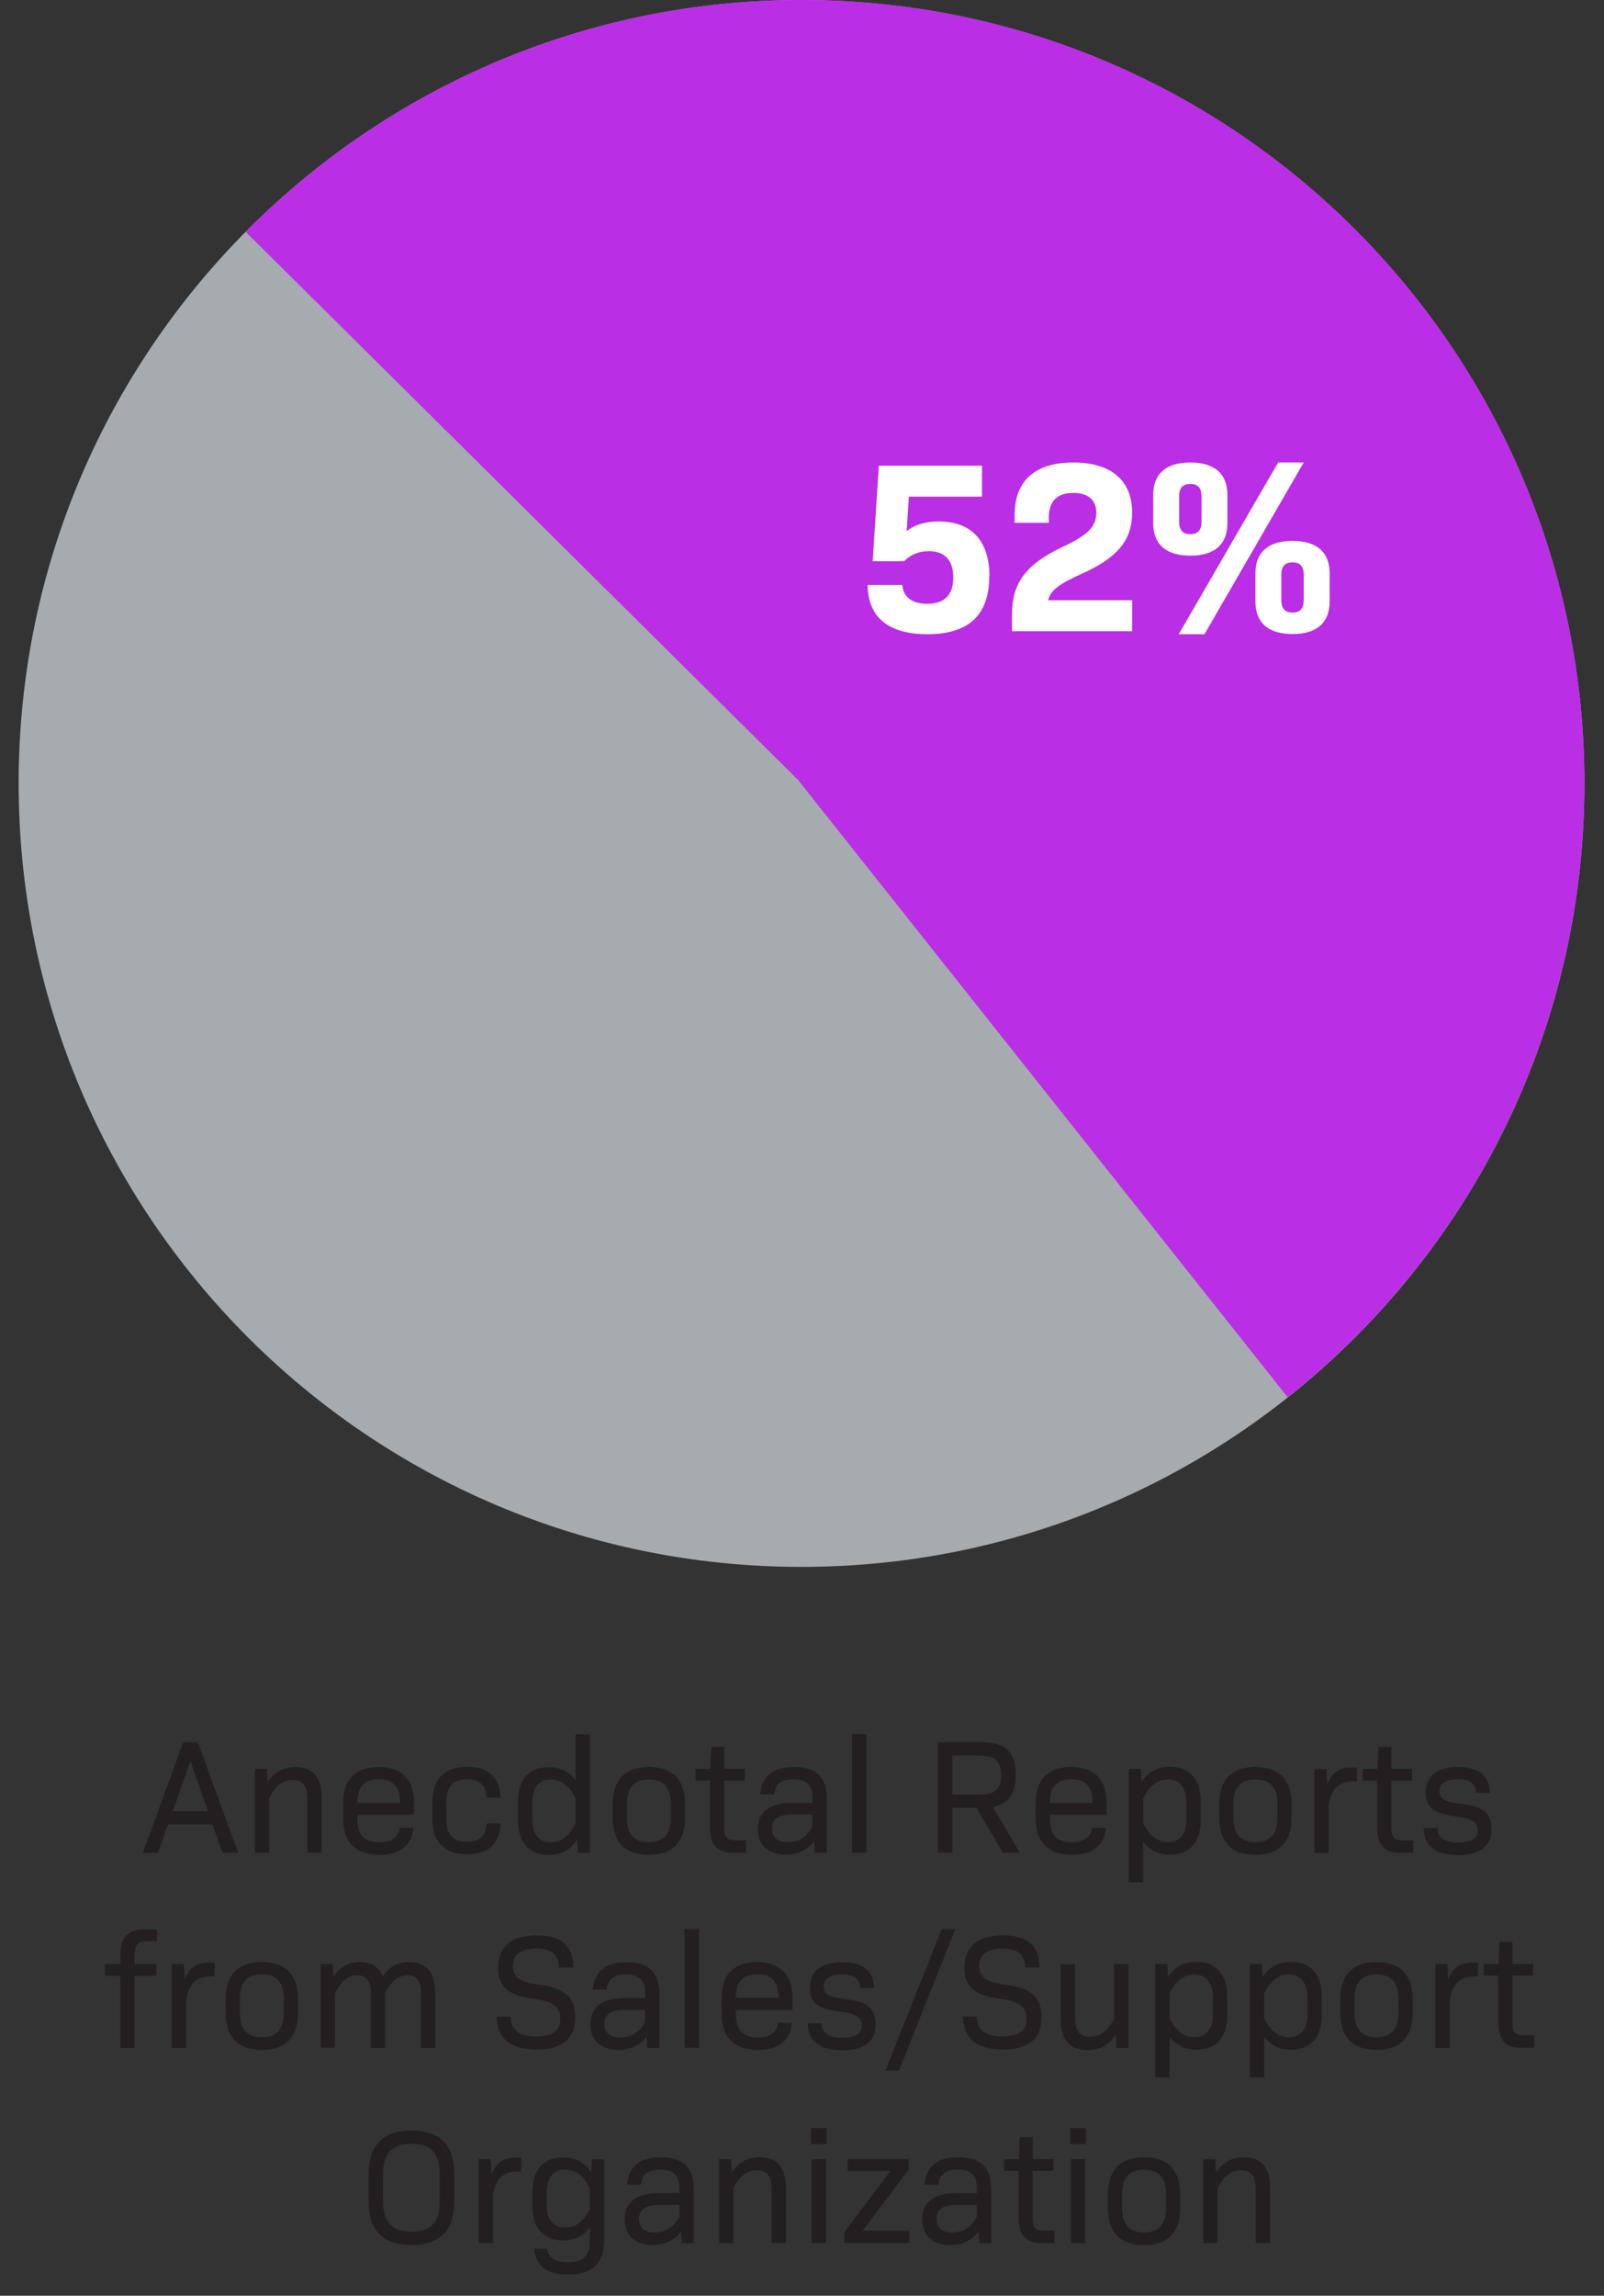
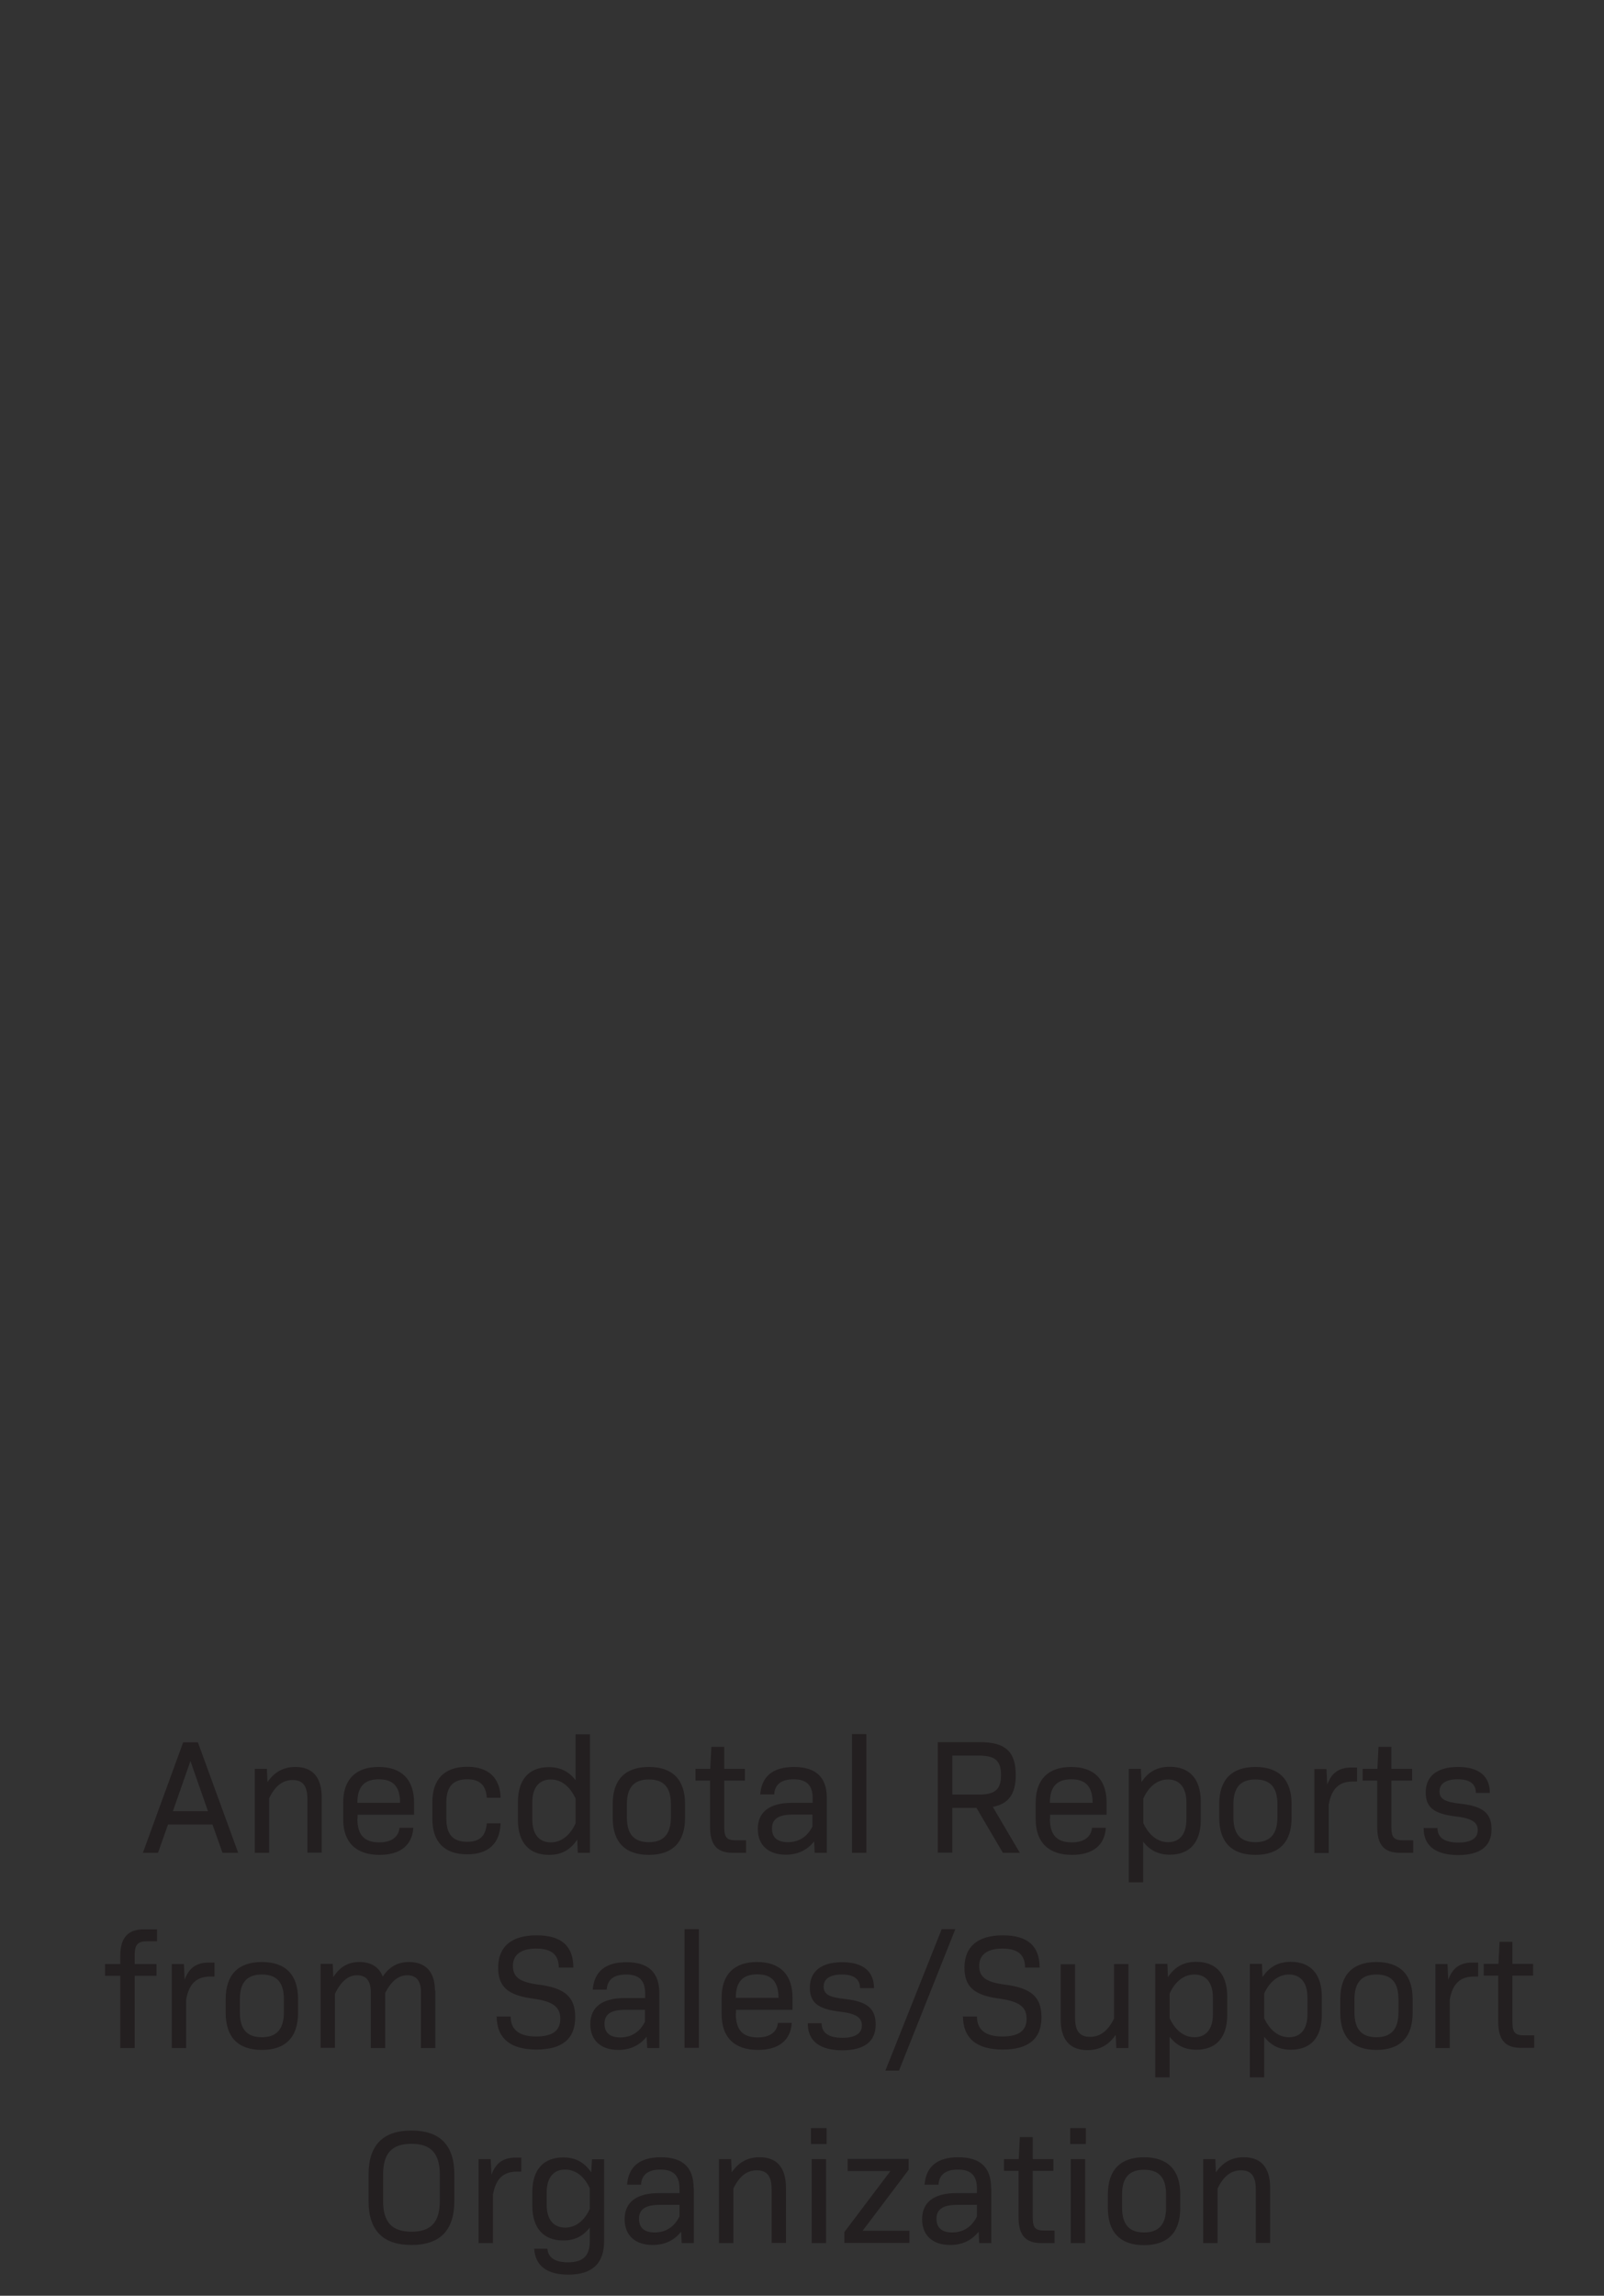
<svg xmlns="http://www.w3.org/2000/svg" width="342.745" height="490.206" viewBox="0 0 342.745 490.206">
  <rect x="0" y="0" width="342.745" height="490.206" fill="#333333" stroke="none" />
  <g fill="none" fill-rule="evenodd">
    <path d="M0 0h342.745v490.206H0z" />
    <g fill-rule="nonzero">
-       <path fill="#A6ABB0" d="M170.815 334.577c-92.382-.24-167.068-75.365-166.83-167.747C4.225 74.448 79.35-.24 171.732 0c92.382.24 167.068 75.365 166.83 167.747-.24 92.381-75.365 167.068-167.747 166.83" />
-       <path fill="#BA2EE5" d="M170.536 166.55 275.153 298.35c38.5-30.529 63.249-77.676 63.409-130.602C338.8 75.365 264.114.24 171.732 0c-46.63-.119-88.795 18.852-119.244 49.5L170.536 166.55Z" />
-       <path fill="#FFF" d="M211.387 123.07c0 8.29-4.424 12.355-13.232 12.355-8.21 0-12.713-3.547-12.753-10.522h7.413c.16 2.551 2.072 4.026 5.3 4.026 3.747 0 5.58-1.913 5.58-5.62 0-3.706-1.833-5.62-5.26-5.62-2.233 0-3.946.838-5.262 2.153h-6.695l1.315-20.405h22.04v6.615H194.21l-.479 7.373c1.874-1.474 4.145-2.072 6.855-2.072 7.015 0 10.84 4.105 10.84 11.757l-.04-.04ZM224.02 128.171h17.895v6.616H216.25v-3.627c0-6.735 3.029-10.72 10.92-14.427 5.3-2.51 7.094-4.264 7.094-7.253 0-2.55-1.554-4.225-4.942-4.225-3.387 0-5.22 1.714-5.22 5.38v.997h-7.294v-1.674c0-7.333 4.424-11.199 12.554-11.199 8.13 0 12.554 3.906 12.554 10.681 0 5.898-3.069 9.645-10.84 13.112-4.783 2.152-6.616 3.507-7.094 5.62h.04ZM246.419 111.672v-5.938c0-4.584 2.75-6.975 7.93-6.975 5.182 0 7.932 2.391 7.932 6.975v5.938c0 4.583-2.75 6.974-7.931 6.974s-7.931-2.391-7.931-6.974Zm26.702-12.913h5.46l-21.203 36.666h-5.5l21.243-36.666Zm-16.38 12.634v-5.46c0-1.754-.797-2.59-2.391-2.59-1.595 0-2.392.836-2.392 2.59v5.46c0 1.833.797 2.67 2.392 2.67 1.594 0 2.39-.837 2.39-2.67Zm11.518 17.018v-5.939c0-4.583 2.75-6.974 7.93-6.974 5.182 0 7.932 2.391 7.932 6.974v5.939c0 4.583-2.75 6.974-7.931 6.974s-7.931-2.391-7.931-6.974Zm10.322-.28v-5.46c0-1.753-.797-2.59-2.391-2.59-1.595 0-2.392.837-2.392 2.59v5.46c0 1.834.797 2.67 2.392 2.67 1.594 0 2.39-.836 2.39-2.67Z" />
-     </g>
+       </g>
    <g fill="#231F20" fill-rule="nonzero">
-       <path d="M45.434 389.575H35.91l-2.152 6.057h-3.228l8.608-23.593h3.149l8.608 23.593h-3.348l-2.152-6.057h.04Zm-8.489-2.83h7.493l-3.746-10.72-3.747 10.72ZM68.749 383.836v11.757H65.68v-11.478c0-2.83-1.036-4.026-3.148-4.026-2.113 0-3.747 1.236-5.022 3.906v11.637h-3.069v-17.934h2.59l.12 2.83c1.555-2.232 3.468-3.228 5.978-3.228 3.747 0 5.62 2.271 5.62 6.575v-.04ZM76.361 388.3c0 3.506 1.475 5.1 4.663 5.1 2.71 0 4.145-1.195 4.344-3.108h2.95c-.24 3.826-2.91 5.779-7.214 5.779-5.022 0-7.772-2.67-7.772-7.612v-3.547c0-4.942 2.67-7.612 7.572-7.612s7.573 2.67 7.573 7.612v2.59H76.4v.797h-.04Zm0-3.348h9.127c0-3.428-1.435-5.022-4.544-5.022-3.108 0-4.583 1.594-4.583 5.022ZM92.382 388.419v-3.547c0-4.982 2.59-7.612 7.453-7.612 4.504 0 7.014 2.311 7.134 6.615h-2.95c-.198-2.869-1.673-3.945-4.184-3.945-3.029 0-4.464 1.554-4.464 4.982v3.387c0 3.428 1.435 4.982 4.464 4.982 2.51 0 3.946-1.076 4.185-3.946h2.949c-.16 4.345-2.63 6.616-7.134 6.616-4.862 0-7.453-2.63-7.453-7.612v.08ZM126.06 370.285v25.347h-2.591l-.12-2.83c-1.514 2.272-3.427 3.269-6.058 3.269-4.145 0-6.616-2.55-6.616-7.453v-3.826c0-4.902 2.432-7.453 6.616-7.453 2.391 0 4.225.877 5.7 2.79v-9.804h3.068v-.04Zm-3.07 19.01v-5.26c-1.195-2.55-3.029-4.065-5.3-4.065-2.471 0-3.946 1.713-3.946 4.902v3.627c0 3.188 1.475 4.902 3.946 4.902 2.271 0 4.145-1.515 5.3-4.066v-.04ZM130.921 388.14v-2.91c0-5.22 2.67-7.93 7.732-7.93 5.061 0 7.732 2.71 7.732 7.93v2.91c0 5.22-2.67 7.93-7.732 7.93-5.061 0-7.732-2.71-7.732-7.93Zm12.435-.12v-2.75c0-3.626-1.515-5.3-4.703-5.3-3.188 0-4.703 1.713-4.703 5.3v2.75c0 3.627 1.515 5.34 4.703 5.34 3.188 0 4.703-1.753 4.703-5.34ZM159.417 393.002v2.63h-2.79c-3.427 0-4.902-1.673-4.902-5.58v-9.843h-3.108v-2.51h3.148l.24-4.704h2.75v4.703h4.423v2.51h-4.424v9.845c0 2.311.518 2.91 2.55 2.91h2.033l.08.039ZM176.674 383.915v11.717h-2.59l-.12-2.43c-1.475 1.833-3.468 2.829-6.058 2.829-3.667 0-5.978-1.993-5.978-5.5 0-3.507 2.351-5.58 7.413-5.58h4.304v-.956c0-2.79-1.275-4.065-4.065-4.065-2.55 0-4.025 1.036-4.145 3.228h-2.99c.32-3.906 2.75-5.858 7.215-5.858 4.702 0 7.014 2.192 7.014 6.615Zm-3.069 6.098v-2.55h-4.185c-3.108 0-4.463.956-4.463 2.988 0 1.874 1.116 2.91 3.387 2.91 2.392 0 4.185-1.196 5.261-3.348ZM182.054 370.285h3.07v25.347h-3.07zM208.677 386.028h-5.181v9.565h-3.109v-23.594h9.047c5.38 0 7.612 2.032 7.612 7.014 0 4.026-1.475 6.138-4.902 6.815l5.779 9.804h-3.627l-5.62-9.565v-.04Zm-5.181-2.83h5.659c3.547 0 4.743-1.156 4.743-4.185s-1.236-4.145-4.743-4.145h-5.66v8.33ZM224.34 388.3c0 3.506 1.474 5.1 4.662 5.1 2.71 0 4.145-1.195 4.344-3.108h2.95c-.24 3.826-2.91 5.779-7.214 5.779-5.022 0-7.772-2.67-7.772-7.612v-3.547c0-4.942 2.67-7.612 7.573-7.612 4.902 0 7.572 2.67 7.572 7.612v2.59h-12.076v.797h-.04Zm0-3.348h9.126c0-3.428-1.435-5.022-4.543-5.022-3.109 0-4.584 1.594-4.584 5.022ZM256.581 384.752v3.826c0 4.902-2.43 7.453-6.615 7.453-2.392 0-4.225-.877-5.7-2.79v8.688h-3.068V377.7h2.59l.12 2.829c1.514-2.272 3.427-3.268 6.058-3.268 4.184 0 6.615 2.55 6.615 7.452v.04Zm-3.068.12c0-3.189-1.475-4.902-3.906-4.902-2.312 0-4.145 1.514-5.3 4.065v5.26c1.195 2.551 3.028 4.066 5.3 4.066 2.47 0 3.906-1.714 3.906-4.902v-3.627.04ZM260.527 388.14v-2.91c0-5.22 2.67-7.93 7.732-7.93 5.061 0 7.731 2.71 7.731 7.93v2.91c0 5.22-2.67 7.93-7.731 7.93-5.062 0-7.732-2.71-7.732-7.93Zm12.434-.12v-2.75c0-3.626-1.514-5.3-4.702-5.3-3.189 0-4.703 1.713-4.703 5.3v2.75c0 3.627 1.514 5.34 4.703 5.34 3.188 0 4.702-1.753 4.702-5.34ZM289.98 377.38v3.028h-.918c-2.909 0-4.543 1.515-5.14 4.942v10.322h-3.07v-17.934h2.591l.16 3.348c.916-2.551 2.55-3.667 5.14-3.667h1.196l.04-.04ZM301.975 393.002v2.63h-2.79c-3.427 0-4.902-1.673-4.902-5.58v-9.843h-3.108v-2.51h3.148l.24-4.704h2.75v4.703h4.423v2.51h-4.424v9.845c0 2.311.518 2.91 2.59 2.91h2.033l.04.039ZM304.247 390.332h2.91c0 2.032 1.474 3.108 4.463 3.108 2.79 0 4.145-.956 4.145-2.63s-1.196-2.55-4.703-2.95c-4.703-.557-6.417-1.952-6.417-5.14 0-3.468 2.471-5.42 6.895-5.42 4.424 0 6.815 1.913 6.815 5.54h-2.989c0-1.914-1.275-2.91-3.866-2.91-2.59 0-3.905.956-3.905 2.59s1.195 2.272 4.503 2.63c4.783.519 6.616 2.033 6.616 5.46 0 3.628-2.431 5.5-7.134 5.5s-7.373-1.912-7.373-5.698l.04-.08ZM28.775 417.433v1.952h4.663v2.511h-4.663v15.424h-3.069v-15.424h-3.268v-2.51h3.268v-1.834c0-3.746 1.634-5.58 4.982-5.58h2.87v2.551h-2.232c-1.873 0-2.55.758-2.55 2.91ZM45.833 419.027v3.029h-.917c-2.91 0-4.543 1.514-5.141 4.942v10.322h-3.069v-17.935h2.59l.16 3.348c.917-2.55 2.55-3.666 5.141-3.666h1.196l.04-.04ZM48.224 429.787v-2.909c0-5.22 2.67-7.93 7.732-7.93 5.061 0 7.731 2.71 7.731 7.93v2.91c0 5.22-2.67 7.93-7.731 7.93-5.062 0-7.732-2.71-7.732-7.93Zm12.435-.12v-2.75c0-3.626-1.515-5.3-4.703-5.3-3.189 0-4.703 1.714-4.703 5.3v2.75c0 3.628 1.514 5.341 4.703 5.341 3.188 0 4.703-1.753 4.703-5.34ZM93.02 425.085v12.235h-3.069v-11.996c0-2.392-1.036-3.547-2.91-3.547-1.872 0-3.387 1.195-4.742 3.786v11.757h-3.068v-11.996c0-2.392-1.037-3.547-2.91-3.547-1.873 0-3.387 1.195-4.742 3.945v11.558h-3.07v-17.934H71.1l.12 2.83c1.435-2.233 3.188-3.229 5.62-3.229 2.43 0 4.184 1.076 4.941 3.109 1.515-2.232 3.348-3.109 5.62-3.109 3.586 0 5.54 2.152 5.54 6.098l.08.04ZM106.012 430.584h3.11c0 2.83 1.832 4.265 5.42 4.265 3.586 0 5.18-1.275 5.18-3.786s-1.514-3.707-5.858-4.305c-5.42-.717-7.413-2.59-7.413-6.615 0-4.504 2.87-6.895 8.21-6.895 5.34 0 7.851 2.311 7.851 6.895h-3.109c0-2.75-1.554-4.065-4.822-4.065s-4.982 1.315-4.982 3.706 1.475 3.467 5.46 3.985c5.7.718 7.852 2.67 7.852 6.975 0 4.623-2.79 6.895-8.29 6.895-5.5 0-8.489-2.352-8.489-7.134l-.12.08ZM140.885 425.603v11.717h-2.59l-.12-2.431c-1.475 1.833-3.468 2.83-6.058 2.83-3.667 0-5.978-1.993-5.978-5.5 0-3.508 2.351-5.58 7.413-5.58h4.304v-.957c0-2.79-1.275-4.065-4.065-4.065-2.55 0-4.025 1.037-4.145 3.228h-2.99c.32-3.905 2.75-5.858 7.215-5.858 4.702 0 7.014 2.192 7.014 6.616Zm-3.069 6.097v-2.55h-4.185c-3.108 0-4.463.956-4.463 2.989 0 1.873 1.116 2.91 3.387 2.91 2.392 0 4.185-1.196 5.261-3.349ZM146.265 411.933h3.07v25.347h-3.07zM157.225 429.947c0 3.507 1.475 5.101 4.663 5.101 2.71 0 4.145-1.195 4.344-3.108h2.95c-.24 3.826-2.91 5.778-7.214 5.778-5.022 0-7.772-2.67-7.772-7.612v-3.547c0-4.942 2.67-7.612 7.572-7.612s7.573 2.67 7.573 7.612v2.59h-12.076v.798h-.04Zm0-3.348h9.127c0-3.427-1.435-5.022-4.544-5.022-3.108 0-4.583 1.595-4.583 5.022ZM172.649 432.02h2.909c0 2.032 1.475 3.108 4.464 3.108 2.79 0 4.144-.957 4.144-2.63 0-1.674-1.195-2.551-4.702-2.95-4.703-.558-6.417-1.953-6.417-5.14 0-3.468 2.471-5.421 6.895-5.421 4.424 0 6.815 1.913 6.815 5.54h-2.99c0-1.913-1.274-2.91-3.865-2.91-2.59 0-3.906.957-3.906 2.59 0 1.635 1.196 2.273 4.504 2.631 4.782.518 6.616 2.033 6.616 5.46 0 3.627-2.431 5.5-7.134 5.5s-7.373-1.913-7.373-5.7l.04-.079ZM201.224 411.933h2.91l-12.037 30.21h-2.909zM205.648 430.584h3.108c0 2.83 1.834 4.265 5.42 4.265 3.587 0 5.182-1.275 5.182-3.786s-1.515-3.707-5.859-4.305c-5.42-.717-7.413-2.59-7.413-6.615 0-4.504 2.87-6.895 8.21-6.895 5.34 0 7.851 2.311 7.851 6.895h-3.108c0-2.75-1.555-4.065-4.823-4.065-3.268 0-4.981 1.315-4.981 3.706s1.474 3.467 5.46 3.985c5.699.718 7.85 2.67 7.85 6.975 0 4.623-2.789 6.895-8.289 6.895s-8.489-2.352-8.489-7.134l-.12.08ZM241.118 419.385v17.935h-2.59l-.12-2.83c-1.554 2.272-3.507 3.268-6.058 3.268-3.786 0-5.7-2.271-5.7-6.576v-11.757h3.07v11.478c0 2.83 1.036 4.026 3.188 4.026s3.826-1.236 5.141-3.906v-11.638h3.069ZM262.24 426.4v3.826c0 4.902-2.43 7.453-6.615 7.453-2.391 0-4.225-.877-5.7-2.79v8.688h-3.068v-24.231h2.59l.12 2.83c1.515-2.272 3.427-3.269 6.058-3.269 4.145 0 6.616 2.55 6.616 7.453v.04Zm-3.068.12c0-3.189-1.475-4.903-3.946-4.903-2.271 0-4.144 1.515-5.3 4.065v5.261c1.195 2.55 3.029 4.065 5.3 4.065 2.471 0 3.946-1.713 3.946-4.902v-3.626.04ZM282.447 426.4v3.826c0 4.902-2.431 7.453-6.616 7.453-2.391 0-4.225-.877-5.7-2.79v8.688h-3.068v-24.231h2.59l.12 2.83c1.515-2.272 3.428-3.269 6.058-3.269 4.145 0 6.616 2.55 6.616 7.453v.04Zm-3.07.12c0-3.189-1.474-4.903-3.945-4.903-2.271 0-4.144 1.515-5.3 4.065v5.261c1.195 2.55 3.029 4.065 5.3 4.065 2.471 0 3.946-1.713 3.946-4.902v-3.626.04ZM286.392 429.787v-2.909c0-5.22 2.67-7.93 7.732-7.93 5.061 0 7.732 2.71 7.732 7.93v2.91c0 5.22-2.67 7.93-7.732 7.93s-7.732-2.71-7.732-7.93Zm12.435-.12v-2.75c0-3.626-1.515-5.3-4.703-5.3-3.188 0-4.703 1.714-4.703 5.3v2.75c0 3.628 1.515 5.341 4.703 5.341 3.188 0 4.703-1.753 4.703-5.34ZM315.844 419.027v3.029h-.916c-2.91 0-4.544 1.514-5.141 4.942v10.322h-3.07v-17.935h2.591l.16 3.348c.916-2.55 2.55-3.666 5.141-3.666h1.196l.04-.04ZM327.84 434.65v2.63h-2.79c-3.427 0-4.901-1.674-4.901-5.58v-9.844h-3.109v-2.51h3.149l.239-4.703h2.75v4.703h4.423v2.51h-4.423v9.844c0 2.312.518 2.91 2.59 2.91h2.033l.04.04ZM78.752 469.96v-5.62c0-6.256 3.03-9.405 9.167-9.405 6.137 0 9.166 3.149 9.166 9.406v5.62c0 6.256-3.029 9.405-9.166 9.405-6.138 0-9.167-3.149-9.167-9.406Zm15.225 0v-5.62c0-4.503-1.874-6.575-6.058-6.575-4.185 0-6.058 2.033-6.058 6.576v5.62c0 4.503 1.873 6.575 6.058 6.575 4.184 0 6.058-2.032 6.058-6.576ZM111.393 460.674v3.03h-.917c-2.91 0-4.543 1.514-5.141 4.941v10.322h-3.069v-17.934h2.59l.16 3.348c.917-2.55 2.55-3.667 5.141-3.667h1.196l.04-.04ZM129.088 461.033v17.536c0 4.742-2.55 7.134-7.652 7.134-4.543 0-7.054-1.873-7.293-5.54h2.83c.159 2.072 1.873 2.91 4.383 2.91 3.189 0 4.663-1.356 4.663-4.464v-2.95c-1.474 1.874-3.268 2.75-5.659 2.75-4.145 0-6.616-2.55-6.616-7.452v-2.83c0-4.902 2.431-7.453 6.616-7.453 2.59 0 4.464.997 5.978 3.189l.16-2.79h2.59v-.04Zm-3.069 10.641v-4.424c-1.195-2.55-3.029-3.985-5.26-3.985-2.471 0-3.946 1.714-3.946 4.902v2.59c0 3.189 1.475 4.902 3.946 4.902 2.271 0 4.104-1.474 5.26-3.985ZM148.258 467.25v11.717h-2.59l-.12-2.43c-1.475 1.833-3.468 2.829-6.098 2.829-3.666 0-5.978-1.993-5.978-5.5 0-3.507 2.351-5.58 7.413-5.58h4.304v-.956c0-2.79-1.275-4.065-4.065-4.065-2.55 0-4.025 1.036-4.145 3.228h-2.989c.319-3.906 2.75-5.859 7.214-5.859 4.742 0 7.014 2.192 7.014 6.616h.04Zm-3.069 6.098v-2.55h-4.185c-3.108 0-4.463.956-4.463 2.988 0 1.873 1.116 2.91 3.347 2.91 2.392 0 4.185-1.196 5.261-3.348h.04ZM167.946 467.17v11.758h-3.069V467.45c0-2.83-1.036-4.026-3.148-4.026-2.113 0-3.747 1.236-5.022 3.906v11.637h-3.069v-17.934h2.59l.12 2.83c1.555-2.232 3.468-3.229 5.978-3.229 3.747 0 5.62 2.272 5.62 6.576v-.04ZM173.286 454.417h3.348v3.388h-3.348v-3.388Zm.16 6.616h3.068v17.934h-3.068v-17.934ZM194.33 476.337v2.59h-13.91v-2.31l9.844-13.033h-9.127v-2.59h13.032v2.311l-9.844 13.032h10.044zM211.825 467.25v11.717h-2.59l-.12-2.43c-1.474 1.833-3.467 2.829-6.098 2.829-3.666 0-5.978-1.993-5.978-5.5 0-3.507 2.352-5.58 7.413-5.58h4.304v-.956c0-2.79-1.275-4.065-4.065-4.065-2.55 0-4.025 1.036-4.145 3.228h-2.989c.32-3.906 2.75-5.859 7.214-5.859 4.743 0 7.014 2.192 7.014 6.616h.04Zm-3.069 6.098v-2.55h-4.184c-3.109 0-4.464.956-4.464 2.988 0 1.873 1.116 2.91 3.348 2.91 2.391 0 4.185-1.196 5.26-3.348h.04ZM225.336 476.337v2.63h-2.79c-3.428 0-4.902-1.673-4.902-5.58v-9.843h-3.109v-2.511h3.149l.239-4.703h2.75v4.703h4.424v2.51h-4.424v9.845c0 2.311.518 2.91 2.55 2.91h2.033l.08.039ZM228.683 454.417h3.348v3.388h-3.348v-3.388Zm.12 6.616h3.069v17.934h-3.069v-17.934ZM236.734 471.475v-2.91c0-5.22 2.67-7.93 7.732-7.93 5.061 0 7.731 2.71 7.731 7.93v2.91c0 5.22-2.67 7.93-7.731 7.93-5.062 0-7.732-2.71-7.732-7.93Zm12.435-.12v-2.75c0-3.626-1.515-5.3-4.703-5.3-3.189 0-4.703 1.713-4.703 5.3v2.75c0 3.627 1.514 5.34 4.703 5.34 3.188 0 4.703-1.753 4.703-5.34ZM271.407 467.17v11.758h-3.069V467.45c0-2.83-1.036-4.026-3.148-4.026s-3.746 1.236-5.022 3.906v11.637H257.1v-17.934h2.591l.12 2.83c1.554-2.232 3.467-3.229 5.978-3.229 3.746 0 5.62 2.272 5.62 6.576v-.04Z" />
+       <path d="M45.434 389.575H35.91l-2.152 6.057h-3.228l8.608-23.593h3.149l8.608 23.593h-3.348l-2.152-6.057h.04Zm-8.489-2.83h7.493l-3.746-10.72-3.747 10.72ZM68.749 383.836v11.757H65.68v-11.478c0-2.83-1.036-4.026-3.148-4.026-2.113 0-3.747 1.236-5.022 3.906v11.637h-3.069v-17.934h2.59l.12 2.83c1.555-2.232 3.468-3.228 5.978-3.228 3.747 0 5.62 2.271 5.62 6.575ZM76.361 388.3c0 3.506 1.475 5.1 4.663 5.1 2.71 0 4.145-1.195 4.344-3.108h2.95c-.24 3.826-2.91 5.779-7.214 5.779-5.022 0-7.772-2.67-7.772-7.612v-3.547c0-4.942 2.67-7.612 7.572-7.612s7.573 2.67 7.573 7.612v2.59H76.4v.797h-.04Zm0-3.348h9.127c0-3.428-1.435-5.022-4.544-5.022-3.108 0-4.583 1.594-4.583 5.022ZM92.382 388.419v-3.547c0-4.982 2.59-7.612 7.453-7.612 4.504 0 7.014 2.311 7.134 6.615h-2.95c-.198-2.869-1.673-3.945-4.184-3.945-3.029 0-4.464 1.554-4.464 4.982v3.387c0 3.428 1.435 4.982 4.464 4.982 2.51 0 3.946-1.076 4.185-3.946h2.949c-.16 4.345-2.63 6.616-7.134 6.616-4.862 0-7.453-2.63-7.453-7.612v.08ZM126.06 370.285v25.347h-2.591l-.12-2.83c-1.514 2.272-3.427 3.269-6.058 3.269-4.145 0-6.616-2.55-6.616-7.453v-3.826c0-4.902 2.432-7.453 6.616-7.453 2.391 0 4.225.877 5.7 2.79v-9.804h3.068v-.04Zm-3.07 19.01v-5.26c-1.195-2.55-3.029-4.065-5.3-4.065-2.471 0-3.946 1.713-3.946 4.902v3.627c0 3.188 1.475 4.902 3.946 4.902 2.271 0 4.145-1.515 5.3-4.066v-.04ZM130.921 388.14v-2.91c0-5.22 2.67-7.93 7.732-7.93 5.061 0 7.732 2.71 7.732 7.93v2.91c0 5.22-2.67 7.93-7.732 7.93-5.061 0-7.732-2.71-7.732-7.93Zm12.435-.12v-2.75c0-3.626-1.515-5.3-4.703-5.3-3.188 0-4.703 1.713-4.703 5.3v2.75c0 3.627 1.515 5.34 4.703 5.34 3.188 0 4.703-1.753 4.703-5.34ZM159.417 393.002v2.63h-2.79c-3.427 0-4.902-1.673-4.902-5.58v-9.843h-3.108v-2.51h3.148l.24-4.704h2.75v4.703h4.423v2.51h-4.424v9.845c0 2.311.518 2.91 2.55 2.91h2.033l.08.039ZM176.674 383.915v11.717h-2.59l-.12-2.43c-1.475 1.833-3.468 2.829-6.058 2.829-3.667 0-5.978-1.993-5.978-5.5 0-3.507 2.351-5.58 7.413-5.58h4.304v-.956c0-2.79-1.275-4.065-4.065-4.065-2.55 0-4.025 1.036-4.145 3.228h-2.99c.32-3.906 2.75-5.858 7.215-5.858 4.702 0 7.014 2.192 7.014 6.615Zm-3.069 6.098v-2.55h-4.185c-3.108 0-4.463.956-4.463 2.988 0 1.874 1.116 2.91 3.387 2.91 2.392 0 4.185-1.196 5.261-3.348ZM182.054 370.285h3.07v25.347h-3.07zM208.677 386.028h-5.181v9.565h-3.109v-23.594h9.047c5.38 0 7.612 2.032 7.612 7.014 0 4.026-1.475 6.138-4.902 6.815l5.779 9.804h-3.627l-5.62-9.565v-.04Zm-5.181-2.83h5.659c3.547 0 4.743-1.156 4.743-4.185s-1.236-4.145-4.743-4.145h-5.66v8.33ZM224.34 388.3c0 3.506 1.474 5.1 4.662 5.1 2.71 0 4.145-1.195 4.344-3.108h2.95c-.24 3.826-2.91 5.779-7.214 5.779-5.022 0-7.772-2.67-7.772-7.612v-3.547c0-4.942 2.67-7.612 7.573-7.612 4.902 0 7.572 2.67 7.572 7.612v2.59h-12.076v.797h-.04Zm0-3.348h9.126c0-3.428-1.435-5.022-4.543-5.022-3.109 0-4.584 1.594-4.584 5.022ZM256.581 384.752v3.826c0 4.902-2.43 7.453-6.615 7.453-2.392 0-4.225-.877-5.7-2.79v8.688h-3.068V377.7h2.59l.12 2.829c1.514-2.272 3.427-3.268 6.058-3.268 4.184 0 6.615 2.55 6.615 7.452v.04Zm-3.068.12c0-3.189-1.475-4.902-3.906-4.902-2.312 0-4.145 1.514-5.3 4.065v5.26c1.195 2.551 3.028 4.066 5.3 4.066 2.47 0 3.906-1.714 3.906-4.902v-3.627.04ZM260.527 388.14v-2.91c0-5.22 2.67-7.93 7.732-7.93 5.061 0 7.731 2.71 7.731 7.93v2.91c0 5.22-2.67 7.93-7.731 7.93-5.062 0-7.732-2.71-7.732-7.93Zm12.434-.12v-2.75c0-3.626-1.514-5.3-4.702-5.3-3.189 0-4.703 1.713-4.703 5.3v2.75c0 3.627 1.514 5.34 4.703 5.34 3.188 0 4.702-1.753 4.702-5.34ZM289.98 377.38v3.028h-.918c-2.909 0-4.543 1.515-5.14 4.942v10.322h-3.07v-17.934h2.591l.16 3.348c.916-2.551 2.55-3.667 5.14-3.667h1.196l.04-.04ZM301.975 393.002v2.63h-2.79c-3.427 0-4.902-1.673-4.902-5.58v-9.843h-3.108v-2.51h3.148l.24-4.704h2.75v4.703h4.423v2.51h-4.424v9.845c0 2.311.518 2.91 2.59 2.91h2.033l.04.039ZM304.247 390.332h2.91c0 2.032 1.474 3.108 4.463 3.108 2.79 0 4.145-.956 4.145-2.63s-1.196-2.55-4.703-2.95c-4.703-.557-6.417-1.952-6.417-5.14 0-3.468 2.471-5.42 6.895-5.42 4.424 0 6.815 1.913 6.815 5.54h-2.989c0-1.914-1.275-2.91-3.866-2.91-2.59 0-3.905.956-3.905 2.59s1.195 2.272 4.503 2.63c4.783.519 6.616 2.033 6.616 5.46 0 3.628-2.431 5.5-7.134 5.5s-7.373-1.912-7.373-5.698l.04-.08ZM28.775 417.433v1.952h4.663v2.511h-4.663v15.424h-3.069v-15.424h-3.268v-2.51h3.268v-1.834c0-3.746 1.634-5.58 4.982-5.58h2.87v2.551h-2.232c-1.873 0-2.55.758-2.55 2.91ZM45.833 419.027v3.029h-.917c-2.91 0-4.543 1.514-5.141 4.942v10.322h-3.069v-17.935h2.59l.16 3.348c.917-2.55 2.55-3.666 5.141-3.666h1.196l.04-.04ZM48.224 429.787v-2.909c0-5.22 2.67-7.93 7.732-7.93 5.061 0 7.731 2.71 7.731 7.93v2.91c0 5.22-2.67 7.93-7.731 7.93-5.062 0-7.732-2.71-7.732-7.93Zm12.435-.12v-2.75c0-3.626-1.515-5.3-4.703-5.3-3.189 0-4.703 1.714-4.703 5.3v2.75c0 3.628 1.514 5.341 4.703 5.341 3.188 0 4.703-1.753 4.703-5.34ZM93.02 425.085v12.235h-3.069v-11.996c0-2.392-1.036-3.547-2.91-3.547-1.872 0-3.387 1.195-4.742 3.786v11.757h-3.068v-11.996c0-2.392-1.037-3.547-2.91-3.547-1.873 0-3.387 1.195-4.742 3.945v11.558h-3.07v-17.934H71.1l.12 2.83c1.435-2.233 3.188-3.229 5.62-3.229 2.43 0 4.184 1.076 4.941 3.109 1.515-2.232 3.348-3.109 5.62-3.109 3.586 0 5.54 2.152 5.54 6.098l.08.04ZM106.012 430.584h3.11c0 2.83 1.832 4.265 5.42 4.265 3.586 0 5.18-1.275 5.18-3.786s-1.514-3.707-5.858-4.305c-5.42-.717-7.413-2.59-7.413-6.615 0-4.504 2.87-6.895 8.21-6.895 5.34 0 7.851 2.311 7.851 6.895h-3.109c0-2.75-1.554-4.065-4.822-4.065s-4.982 1.315-4.982 3.706 1.475 3.467 5.46 3.985c5.7.718 7.852 2.67 7.852 6.975 0 4.623-2.79 6.895-8.29 6.895-5.5 0-8.489-2.352-8.489-7.134l-.12.08ZM140.885 425.603v11.717h-2.59l-.12-2.431c-1.475 1.833-3.468 2.83-6.058 2.83-3.667 0-5.978-1.993-5.978-5.5 0-3.508 2.351-5.58 7.413-5.58h4.304v-.957c0-2.79-1.275-4.065-4.065-4.065-2.55 0-4.025 1.037-4.145 3.228h-2.99c.32-3.905 2.75-5.858 7.215-5.858 4.702 0 7.014 2.192 7.014 6.616Zm-3.069 6.097v-2.55h-4.185c-3.108 0-4.463.956-4.463 2.989 0 1.873 1.116 2.91 3.387 2.91 2.392 0 4.185-1.196 5.261-3.349ZM146.265 411.933h3.07v25.347h-3.07zM157.225 429.947c0 3.507 1.475 5.101 4.663 5.101 2.71 0 4.145-1.195 4.344-3.108h2.95c-.24 3.826-2.91 5.778-7.214 5.778-5.022 0-7.772-2.67-7.772-7.612v-3.547c0-4.942 2.67-7.612 7.572-7.612s7.573 2.67 7.573 7.612v2.59h-12.076v.798h-.04Zm0-3.348h9.127c0-3.427-1.435-5.022-4.544-5.022-3.108 0-4.583 1.595-4.583 5.022ZM172.649 432.02h2.909c0 2.032 1.475 3.108 4.464 3.108 2.79 0 4.144-.957 4.144-2.63 0-1.674-1.195-2.551-4.702-2.95-4.703-.558-6.417-1.953-6.417-5.14 0-3.468 2.471-5.421 6.895-5.421 4.424 0 6.815 1.913 6.815 5.54h-2.99c0-1.913-1.274-2.91-3.865-2.91-2.59 0-3.906.957-3.906 2.59 0 1.635 1.196 2.273 4.504 2.631 4.782.518 6.616 2.033 6.616 5.46 0 3.627-2.431 5.5-7.134 5.5s-7.373-1.913-7.373-5.7l.04-.079ZM201.224 411.933h2.91l-12.037 30.21h-2.909zM205.648 430.584h3.108c0 2.83 1.834 4.265 5.42 4.265 3.587 0 5.182-1.275 5.182-3.786s-1.515-3.707-5.859-4.305c-5.42-.717-7.413-2.59-7.413-6.615 0-4.504 2.87-6.895 8.21-6.895 5.34 0 7.851 2.311 7.851 6.895h-3.108c0-2.75-1.555-4.065-4.823-4.065-3.268 0-4.981 1.315-4.981 3.706s1.474 3.467 5.46 3.985c5.699.718 7.85 2.67 7.85 6.975 0 4.623-2.789 6.895-8.289 6.895s-8.489-2.352-8.489-7.134l-.12.08ZM241.118 419.385v17.935h-2.59l-.12-2.83c-1.554 2.272-3.507 3.268-6.058 3.268-3.786 0-5.7-2.271-5.7-6.576v-11.757h3.07v11.478c0 2.83 1.036 4.026 3.188 4.026s3.826-1.236 5.141-3.906v-11.638h3.069ZM262.24 426.4v3.826c0 4.902-2.43 7.453-6.615 7.453-2.391 0-4.225-.877-5.7-2.79v8.688h-3.068v-24.231h2.59l.12 2.83c1.515-2.272 3.427-3.269 6.058-3.269 4.145 0 6.616 2.55 6.616 7.453v.04Zm-3.068.12c0-3.189-1.475-4.903-3.946-4.903-2.271 0-4.144 1.515-5.3 4.065v5.261c1.195 2.55 3.029 4.065 5.3 4.065 2.471 0 3.946-1.713 3.946-4.902v-3.626.04ZM282.447 426.4v3.826c0 4.902-2.431 7.453-6.616 7.453-2.391 0-4.225-.877-5.7-2.79v8.688h-3.068v-24.231h2.59l.12 2.83c1.515-2.272 3.428-3.269 6.058-3.269 4.145 0 6.616 2.55 6.616 7.453v.04Zm-3.07.12c0-3.189-1.474-4.903-3.945-4.903-2.271 0-4.144 1.515-5.3 4.065v5.261c1.195 2.55 3.029 4.065 5.3 4.065 2.471 0 3.946-1.713 3.946-4.902v-3.626.04ZM286.392 429.787v-2.909c0-5.22 2.67-7.93 7.732-7.93 5.061 0 7.732 2.71 7.732 7.93v2.91c0 5.22-2.67 7.93-7.732 7.93s-7.732-2.71-7.732-7.93Zm12.435-.12v-2.75c0-3.626-1.515-5.3-4.703-5.3-3.188 0-4.703 1.714-4.703 5.3v2.75c0 3.628 1.515 5.341 4.703 5.341 3.188 0 4.703-1.753 4.703-5.34ZM315.844 419.027v3.029h-.916c-2.91 0-4.544 1.514-5.141 4.942v10.322h-3.07v-17.935h2.591l.16 3.348c.916-2.55 2.55-3.666 5.141-3.666h1.196l.04-.04ZM327.84 434.65v2.63h-2.79c-3.427 0-4.901-1.674-4.901-5.58v-9.844h-3.109v-2.51h3.149l.239-4.703h2.75v4.703h4.423v2.51h-4.423v9.844c0 2.312.518 2.91 2.59 2.91h2.033l.04.04ZM78.752 469.96v-5.62c0-6.256 3.03-9.405 9.167-9.405 6.137 0 9.166 3.149 9.166 9.406v5.62c0 6.256-3.029 9.405-9.166 9.405-6.138 0-9.167-3.149-9.167-9.406Zm15.225 0v-5.62c0-4.503-1.874-6.575-6.058-6.575-4.185 0-6.058 2.033-6.058 6.576v5.62c0 4.503 1.873 6.575 6.058 6.575 4.184 0 6.058-2.032 6.058-6.576ZM111.393 460.674v3.03h-.917c-2.91 0-4.543 1.514-5.141 4.941v10.322h-3.069v-17.934h2.59l.16 3.348c.917-2.55 2.55-3.667 5.141-3.667h1.196l.04-.04ZM129.088 461.033v17.536c0 4.742-2.55 7.134-7.652 7.134-4.543 0-7.054-1.873-7.293-5.54h2.83c.159 2.072 1.873 2.91 4.383 2.91 3.189 0 4.663-1.356 4.663-4.464v-2.95c-1.474 1.874-3.268 2.75-5.659 2.75-4.145 0-6.616-2.55-6.616-7.452v-2.83c0-4.902 2.431-7.453 6.616-7.453 2.59 0 4.464.997 5.978 3.189l.16-2.79h2.59v-.04Zm-3.069 10.641v-4.424c-1.195-2.55-3.029-3.985-5.26-3.985-2.471 0-3.946 1.714-3.946 4.902v2.59c0 3.189 1.475 4.902 3.946 4.902 2.271 0 4.104-1.474 5.26-3.985ZM148.258 467.25v11.717h-2.59l-.12-2.43c-1.475 1.833-3.468 2.829-6.098 2.829-3.666 0-5.978-1.993-5.978-5.5 0-3.507 2.351-5.58 7.413-5.58h4.304v-.956c0-2.79-1.275-4.065-4.065-4.065-2.55 0-4.025 1.036-4.145 3.228h-2.989c.319-3.906 2.75-5.859 7.214-5.859 4.742 0 7.014 2.192 7.014 6.616h.04Zm-3.069 6.098v-2.55h-4.185c-3.108 0-4.463.956-4.463 2.988 0 1.873 1.116 2.91 3.347 2.91 2.392 0 4.185-1.196 5.261-3.348h.04ZM167.946 467.17v11.758h-3.069V467.45c0-2.83-1.036-4.026-3.148-4.026-2.113 0-3.747 1.236-5.022 3.906v11.637h-3.069v-17.934h2.59l.12 2.83c1.555-2.232 3.468-3.229 5.978-3.229 3.747 0 5.62 2.272 5.62 6.576v-.04ZM173.286 454.417h3.348v3.388h-3.348v-3.388Zm.16 6.616h3.068v17.934h-3.068v-17.934ZM194.33 476.337v2.59h-13.91v-2.31l9.844-13.033h-9.127v-2.59h13.032v2.311l-9.844 13.032h10.044zM211.825 467.25v11.717h-2.59l-.12-2.43c-1.474 1.833-3.467 2.829-6.098 2.829-3.666 0-5.978-1.993-5.978-5.5 0-3.507 2.352-5.58 7.413-5.58h4.304v-.956c0-2.79-1.275-4.065-4.065-4.065-2.55 0-4.025 1.036-4.145 3.228h-2.989c.32-3.906 2.75-5.859 7.214-5.859 4.743 0 7.014 2.192 7.014 6.616h.04Zm-3.069 6.098v-2.55h-4.184c-3.109 0-4.464.956-4.464 2.988 0 1.873 1.116 2.91 3.348 2.91 2.391 0 4.185-1.196 5.26-3.348h.04ZM225.336 476.337v2.63h-2.79c-3.428 0-4.902-1.673-4.902-5.58v-9.843h-3.109v-2.511h3.149l.239-4.703h2.75v4.703h4.424v2.51h-4.424v9.845c0 2.311.518 2.91 2.55 2.91h2.033l.08.039ZM228.683 454.417h3.348v3.388h-3.348v-3.388Zm.12 6.616h3.069v17.934h-3.069v-17.934ZM236.734 471.475v-2.91c0-5.22 2.67-7.93 7.732-7.93 5.061 0 7.731 2.71 7.731 7.93v2.91c0 5.22-2.67 7.93-7.731 7.93-5.062 0-7.732-2.71-7.732-7.93Zm12.435-.12v-2.75c0-3.626-1.515-5.3-4.703-5.3-3.189 0-4.703 1.713-4.703 5.3v2.75c0 3.627 1.514 5.34 4.703 5.34 3.188 0 4.703-1.753 4.703-5.34ZM271.407 467.17v11.758h-3.069V467.45c0-2.83-1.036-4.026-3.148-4.026s-3.746 1.236-5.022 3.906v11.637H257.1v-17.934h2.591l.12 2.83c1.554-2.232 3.467-3.229 5.978-3.229 3.746 0 5.62 2.272 5.62 6.576v-.04Z" />
    </g>
  </g>
</svg>